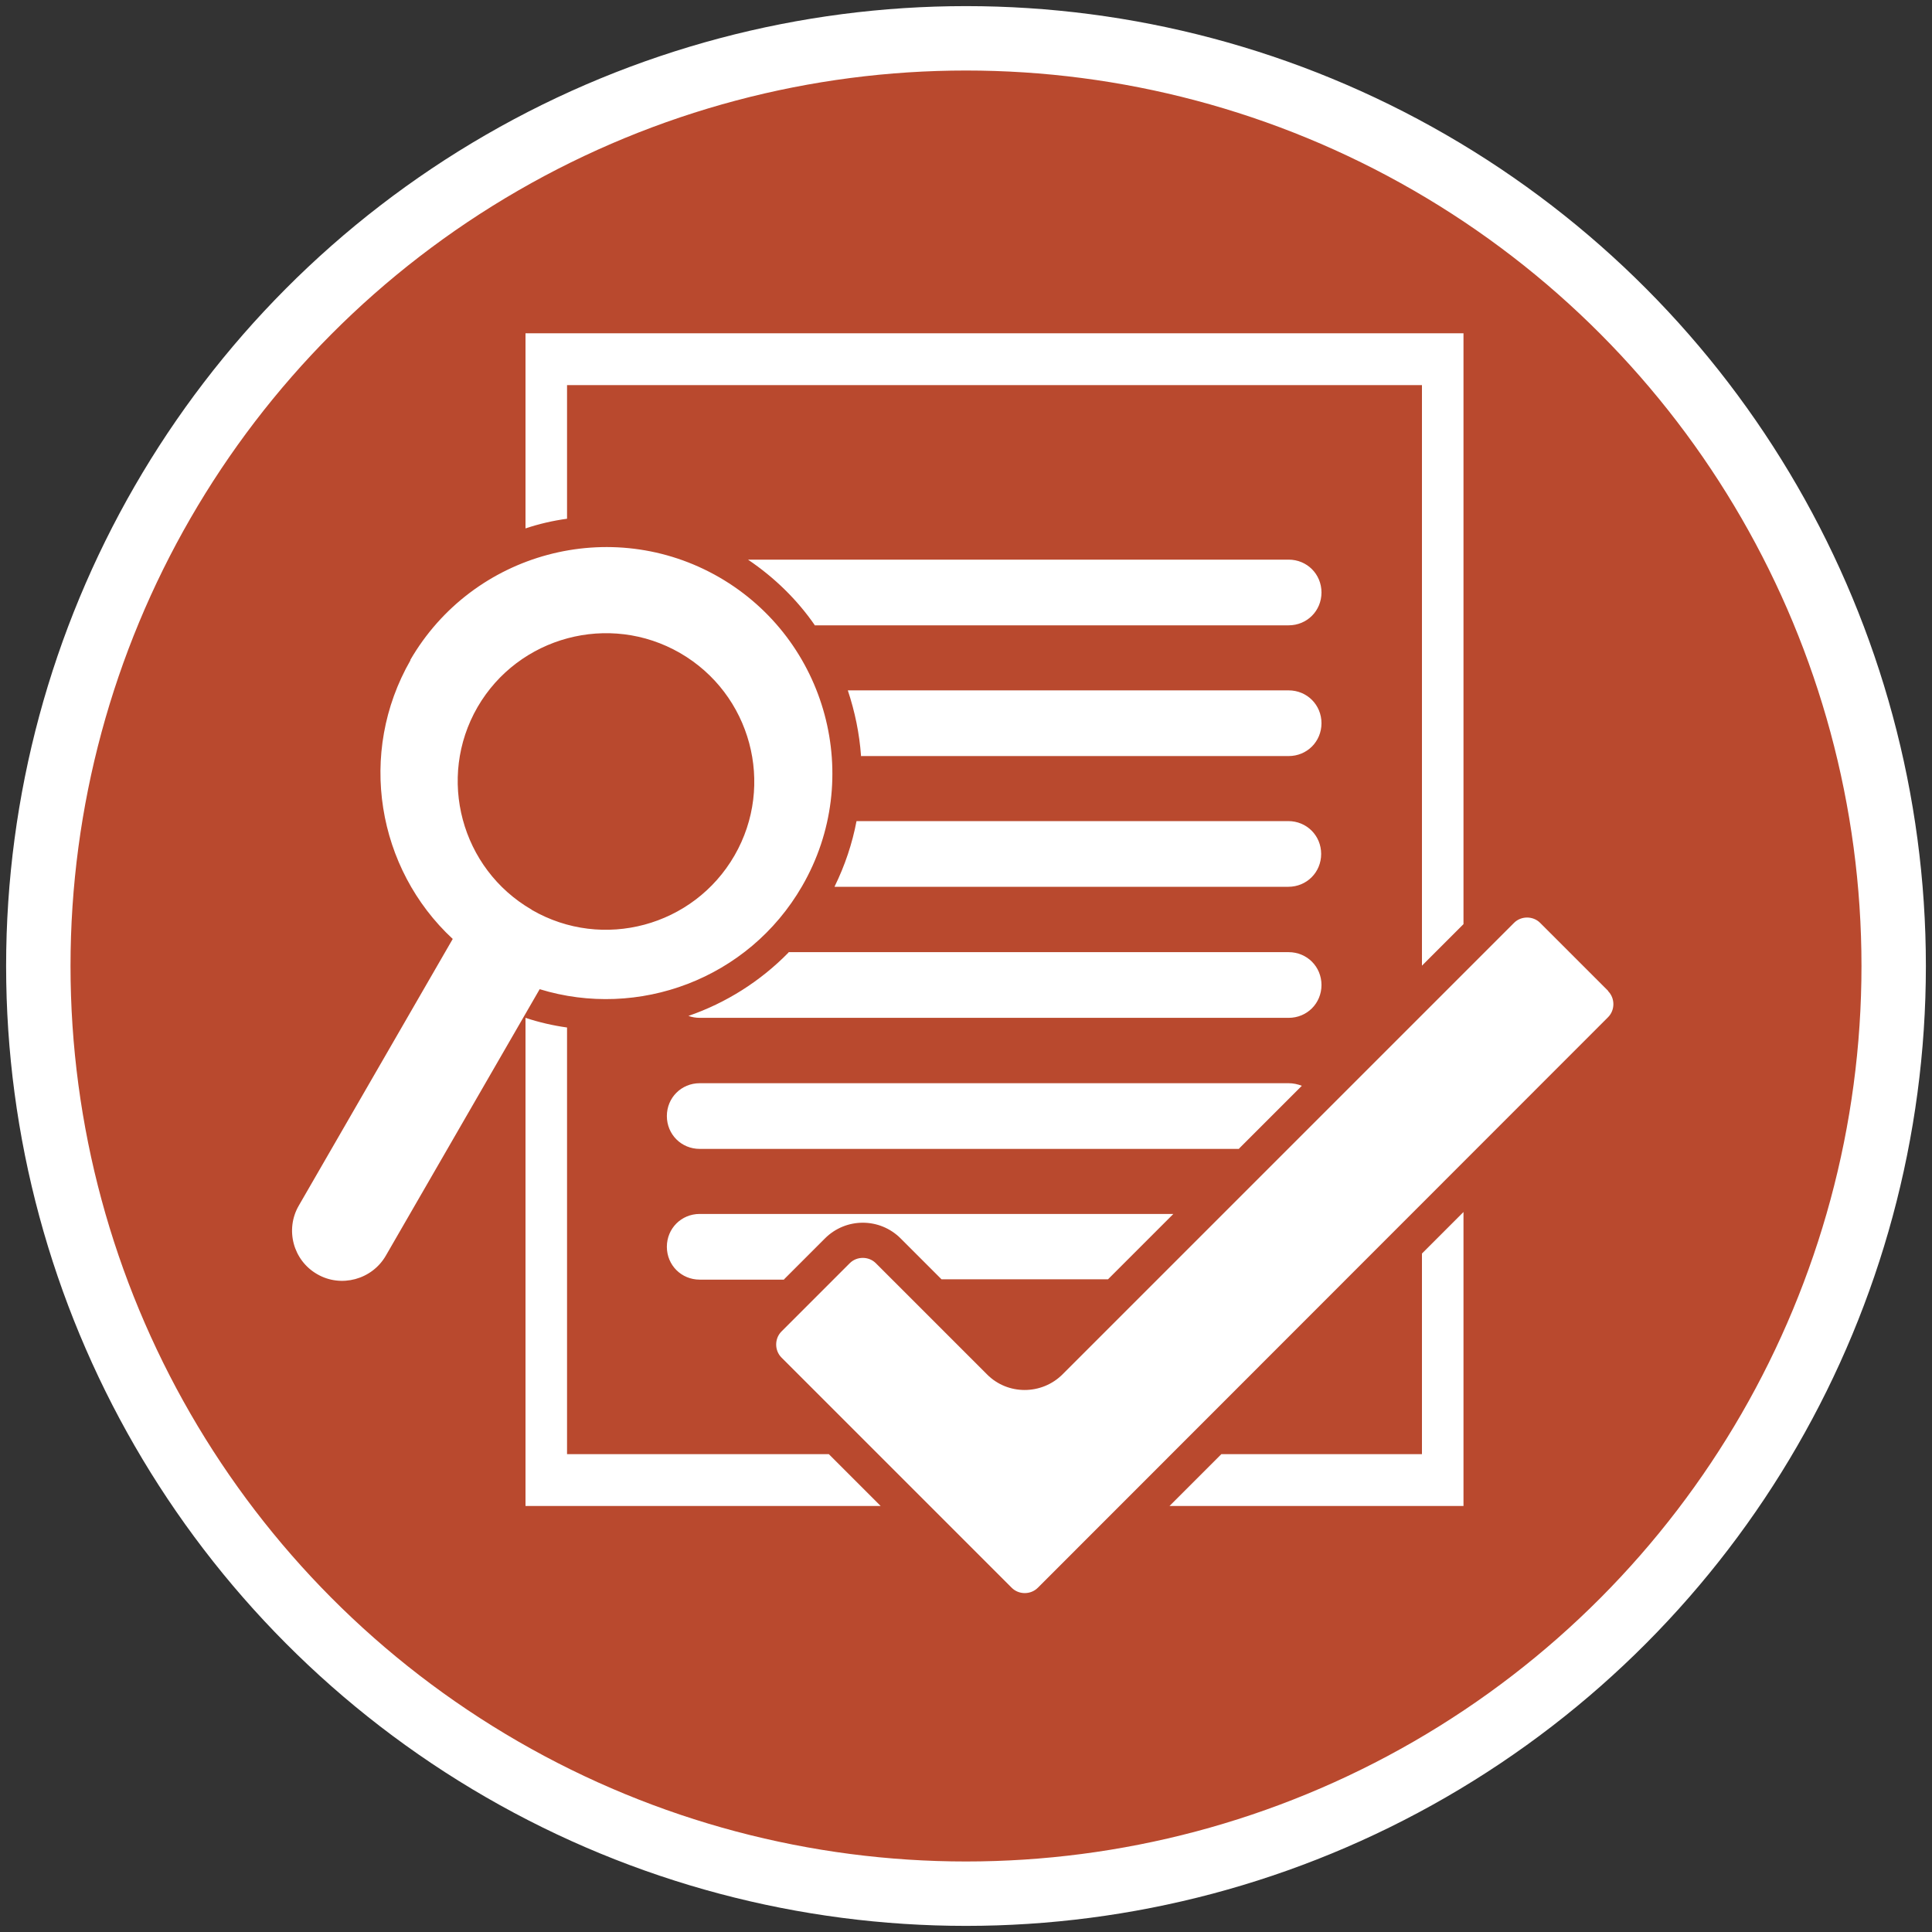
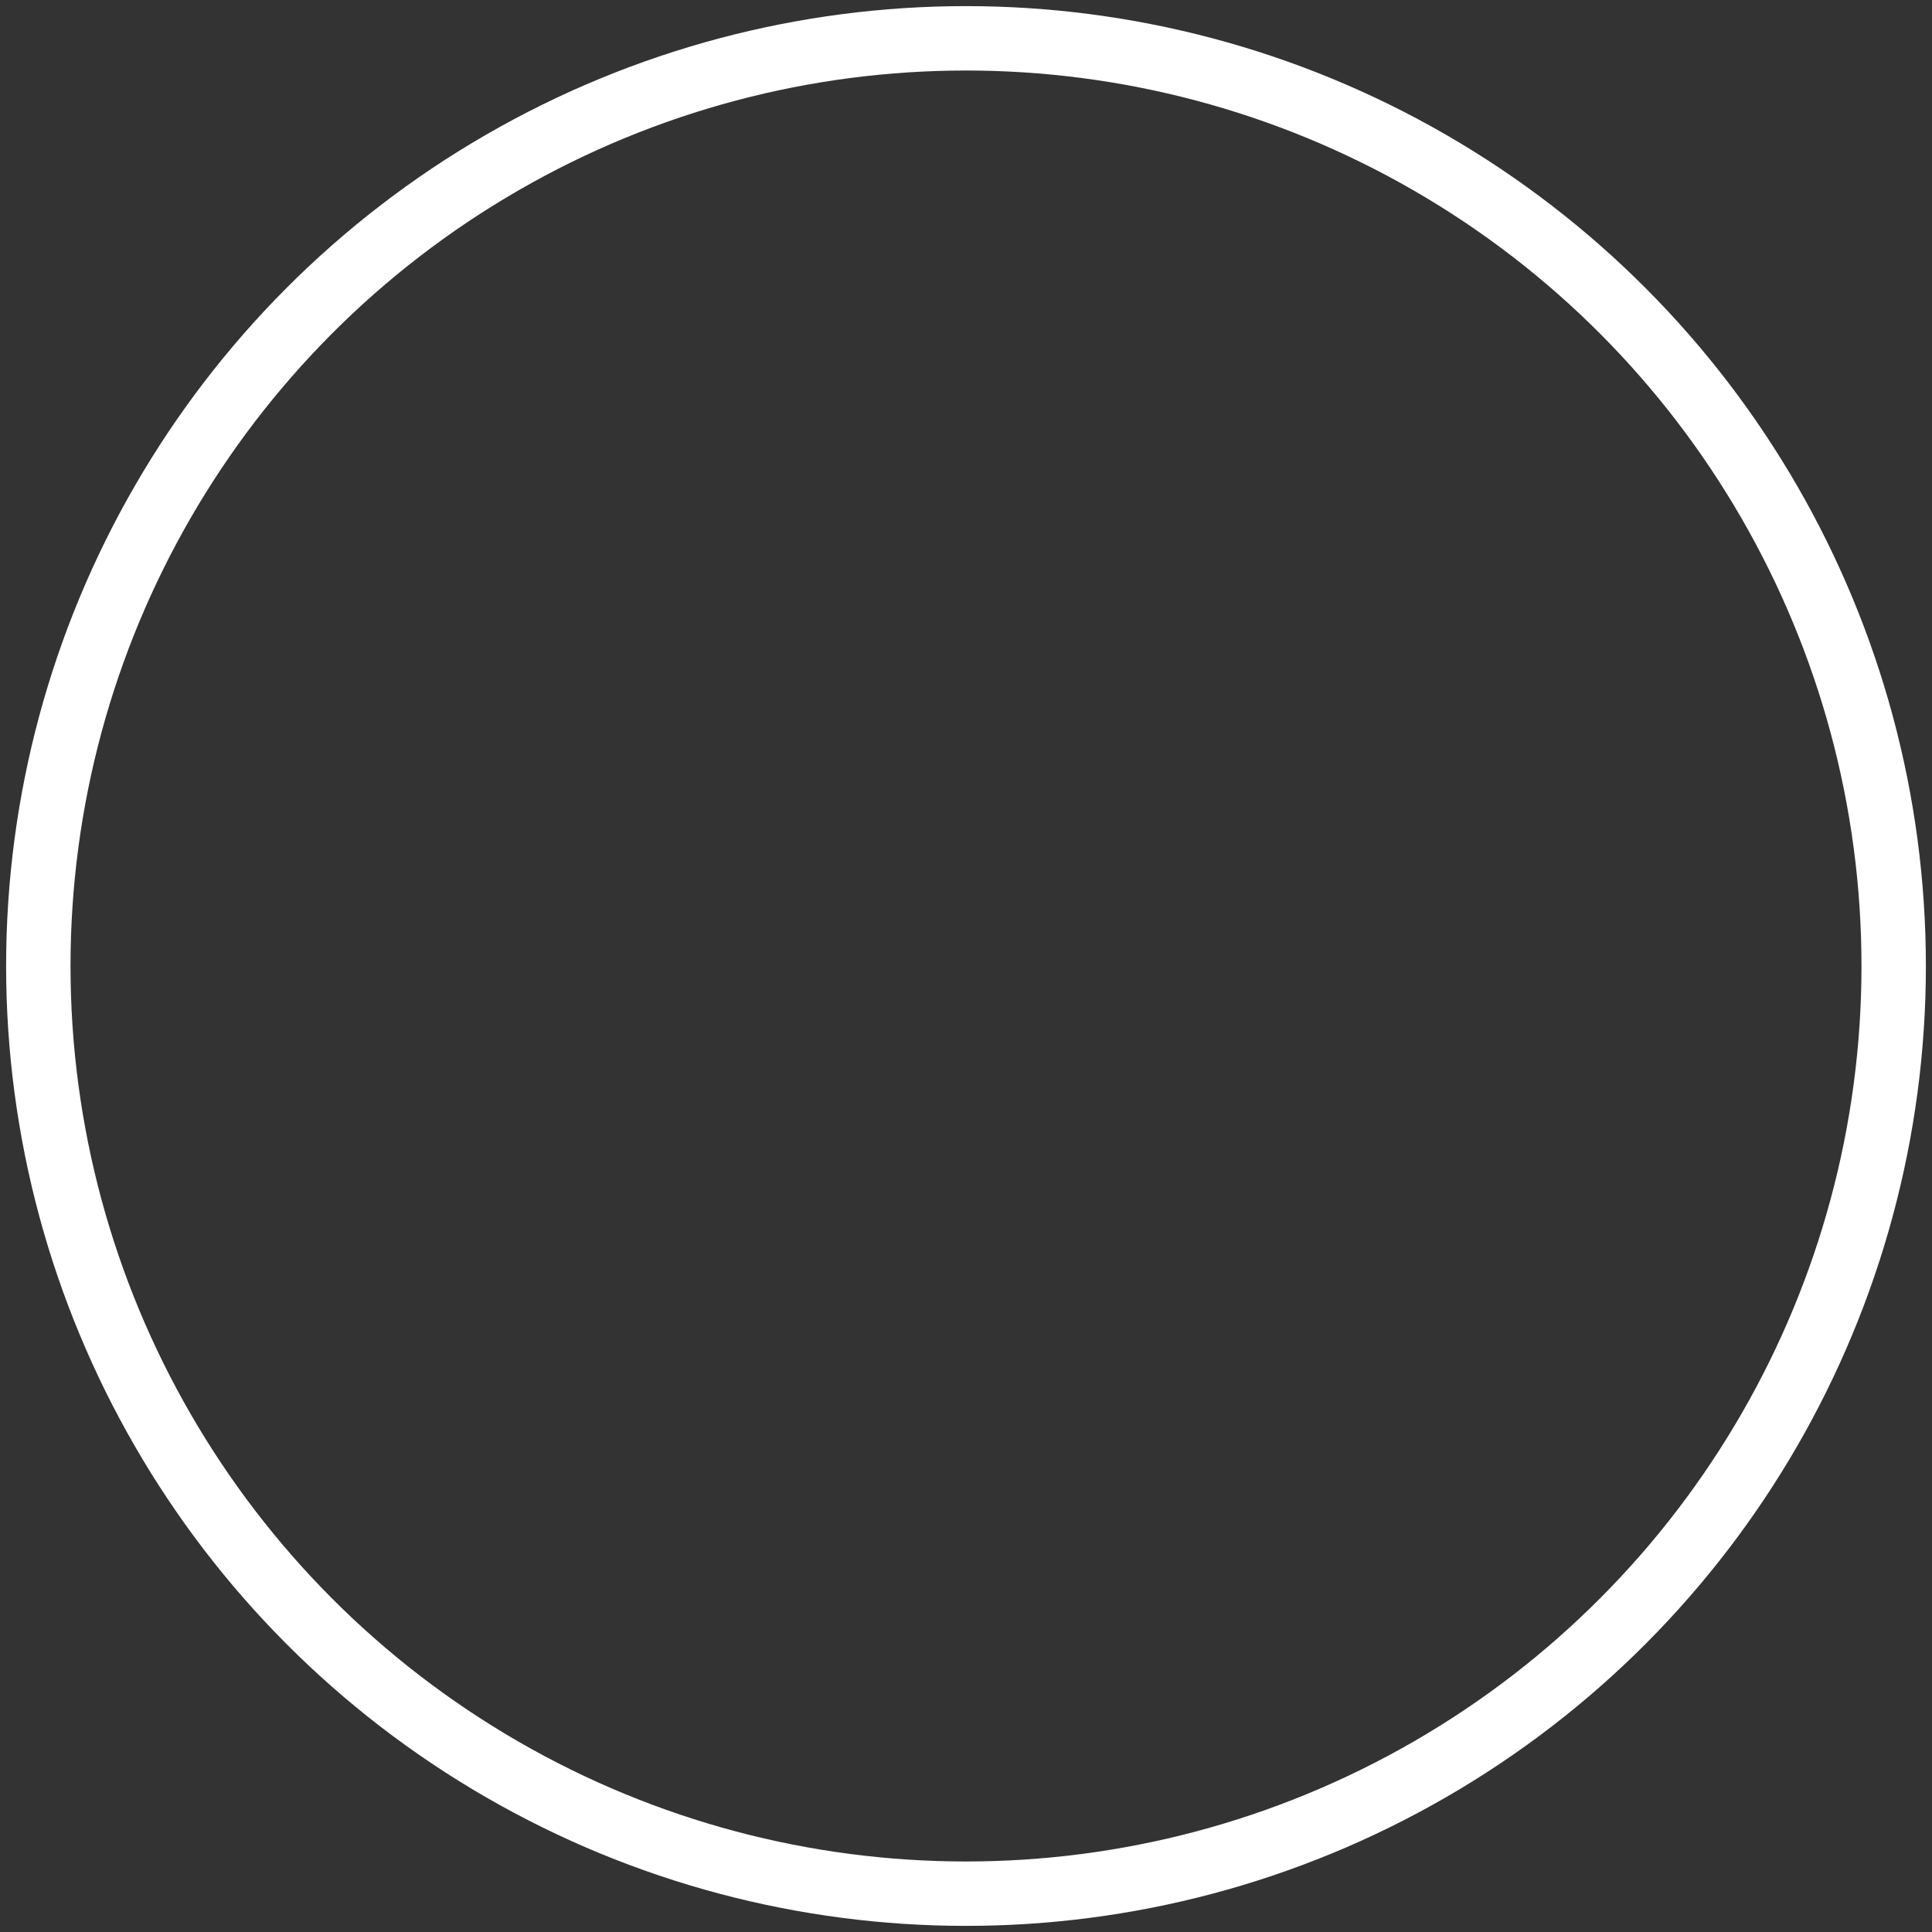
<svg xmlns="http://www.w3.org/2000/svg" id="Layer_1" viewBox="0 0 60 60">
  <rect x="0" y="0" width="60" height="60" fill="#333333" stroke="none" />
  <defs>
    <style>.cls-1{clip-path:url(#clippath);}.cls-2,.cls-3{fill:none;}.cls-2,.cls-4,.cls-5{stroke-width:0px;}.cls-3{stroke:#fff;stroke-width:2px;}.cls-4{fill:#fff;fill-rule:evenodd;}.cls-5{fill:#b9492e;}</style>
    <clipPath id="clippath">
-       <circle class="cls-2" cx="30" cy="30" r="29.03" />
-     </clipPath>
+       </clipPath>
  </defs>
  <g id="food_processing-icon">
    <g id="Ellipse_5">
      <g class="cls-1">
        <circle class="cls-5" cx="30" cy="30" r="29.03" />
-         <path class="cls-4" d="m27.35,46.77h-11.03v-15.16c.42.14.86.24,1.29.3v13.25h8.13l1.61,1.61Zm8.97,0h9.13v-9.13l-1.29,1.29v6.23h-6.23l-1.61,1.61Zm9.13-18.06V10.35h-29.13v6.06c.42-.14.85-.24,1.29-.3v-4.15h26.55v18.03l1.29-1.29Zm-6.97,6.97h-16.75c-.57,0-1.02-.45-1.02-1.02s.45-1.02,1.02-1.02h18.29c.14,0,.28.03.41.08l-1.95,1.95Zm-14.13,4.06h-2.62c-.57,0-1.02-.45-1.02-1.02s.45-1.02,1.02-1.02h14.71l-2.03,2.03h-5.17l-1.27-1.27c-.65-.65-1.7-.65-2.35,0l-1.27,1.27Zm.95-20.32h14.72c.57,0,1.02-.45,1.02-1.02s-.45-1.02-1.02-1.02h-16.79c.83.56,1.53,1.25,2.07,2.03Zm1.43,4.06h13.29c.57,0,1.02-.45,1.02-1.02s-.45-1.02-1.02-1.02h-13.69c.22.66.36,1.34.41,2.03Zm-.81,4.06h14.09c.57,0,1.02-.45,1.02-1.02s-.45-1.02-1.02-1.02h-13.41c-.13.69-.36,1.38-.68,2.03Zm-1.43,2.03h15.53c.57,0,1.02.45,1.02,1.02s-.45,1.02-1.02,1.02h-18.29c-.12,0-.24-.02-.35-.06,1.16-.4,2.23-1.07,3.11-1.97Zm-11.75-9.07c1.94-3.35,6.24-4.51,9.6-2.57,3.35,1.94,4.51,6.24,2.57,9.59-1.67,2.89-5.09,4.14-8.15,3.2l-4.78,8.28c-.43.74-1.39,1-2.13.57-.75-.43-1-1.39-.57-2.13l4.78-8.28c-2.35-2.18-2.97-5.77-1.31-8.66Zm3.78,7.76c2.2,1.27,5.02.51,6.29-1.69,1.27-2.2.51-5.02-1.69-6.29-2.2-1.27-5.02-.51-6.29,1.68-1.27,2.2-.51,5.02,1.68,6.29Zm33.42,2.52c.22.22.22.59,0,.81l-17.71,17.72c-.22.22-.59.22-.81,0l-7.15-7.15c-.22-.22-.22-.59,0-.81l2.12-2.12c.22-.22.59-.22.81,0l3.45,3.45c.64.65,1.7.65,2.35,0l14.02-14.02c.22-.22.59-.22.81,0l2.12,2.12Z" />
      </g>
      <circle class="cls-3" cx="30" cy="30" r="28.81" />
    </g>
  </g>
</svg>